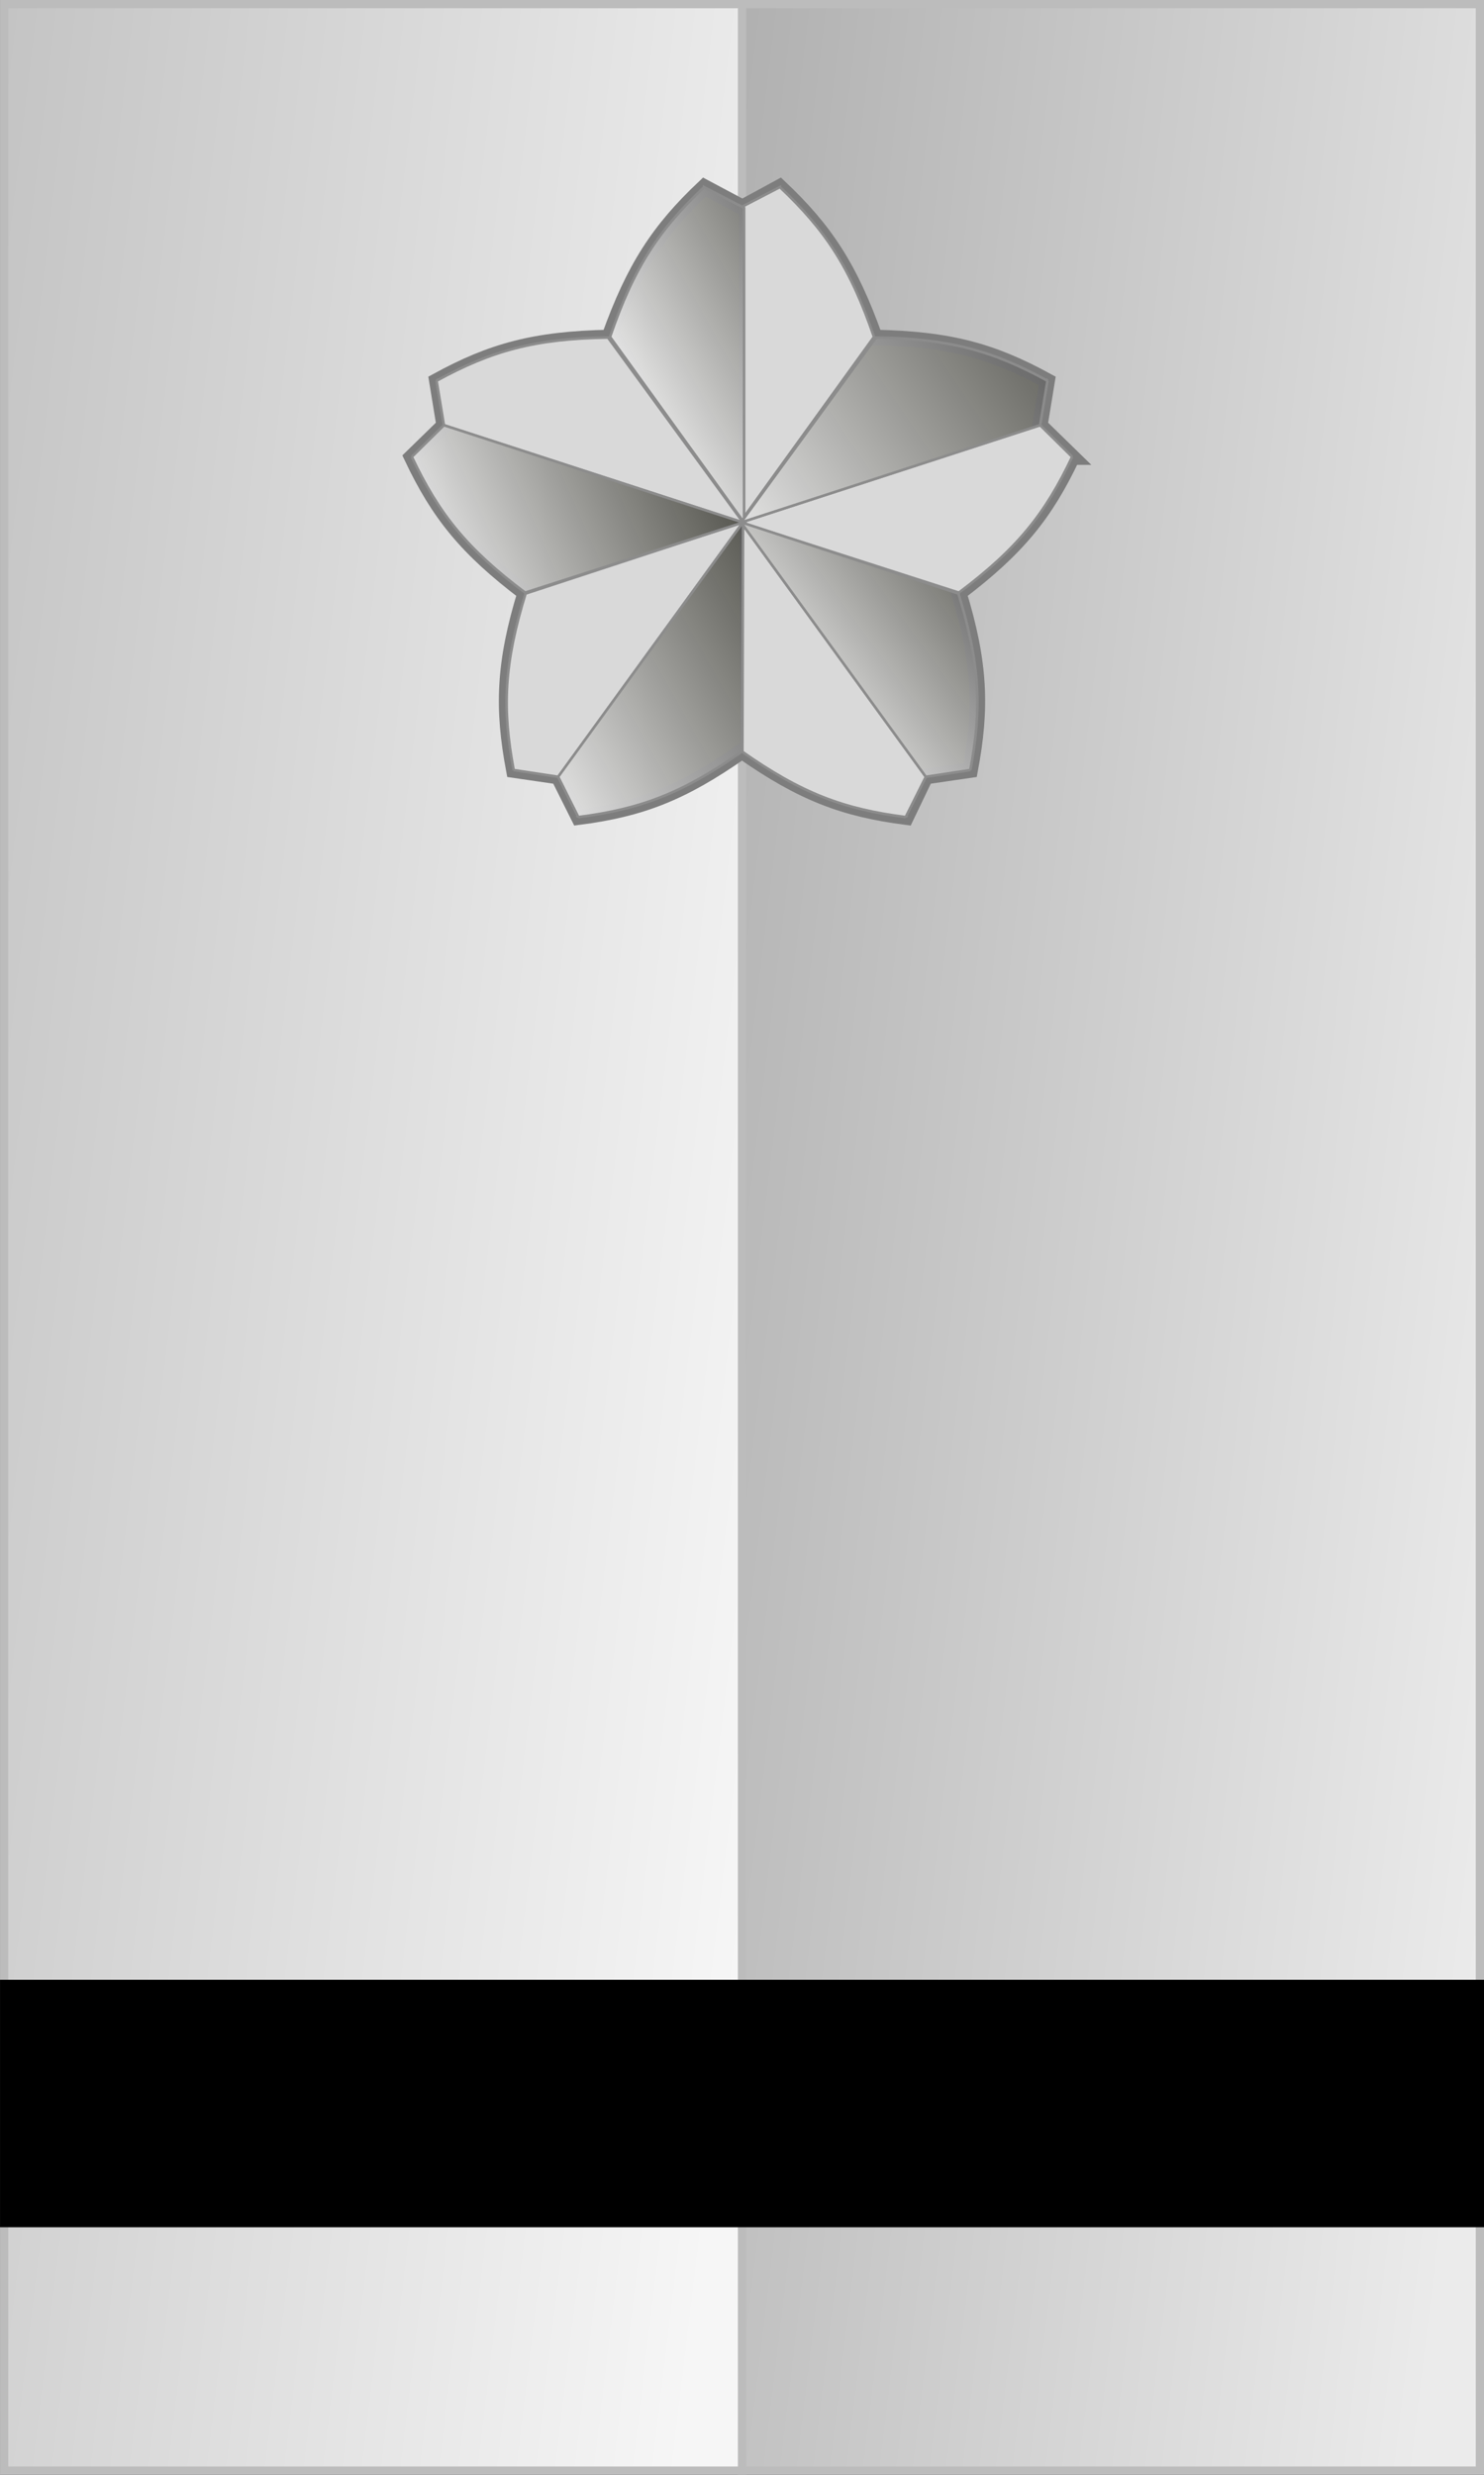
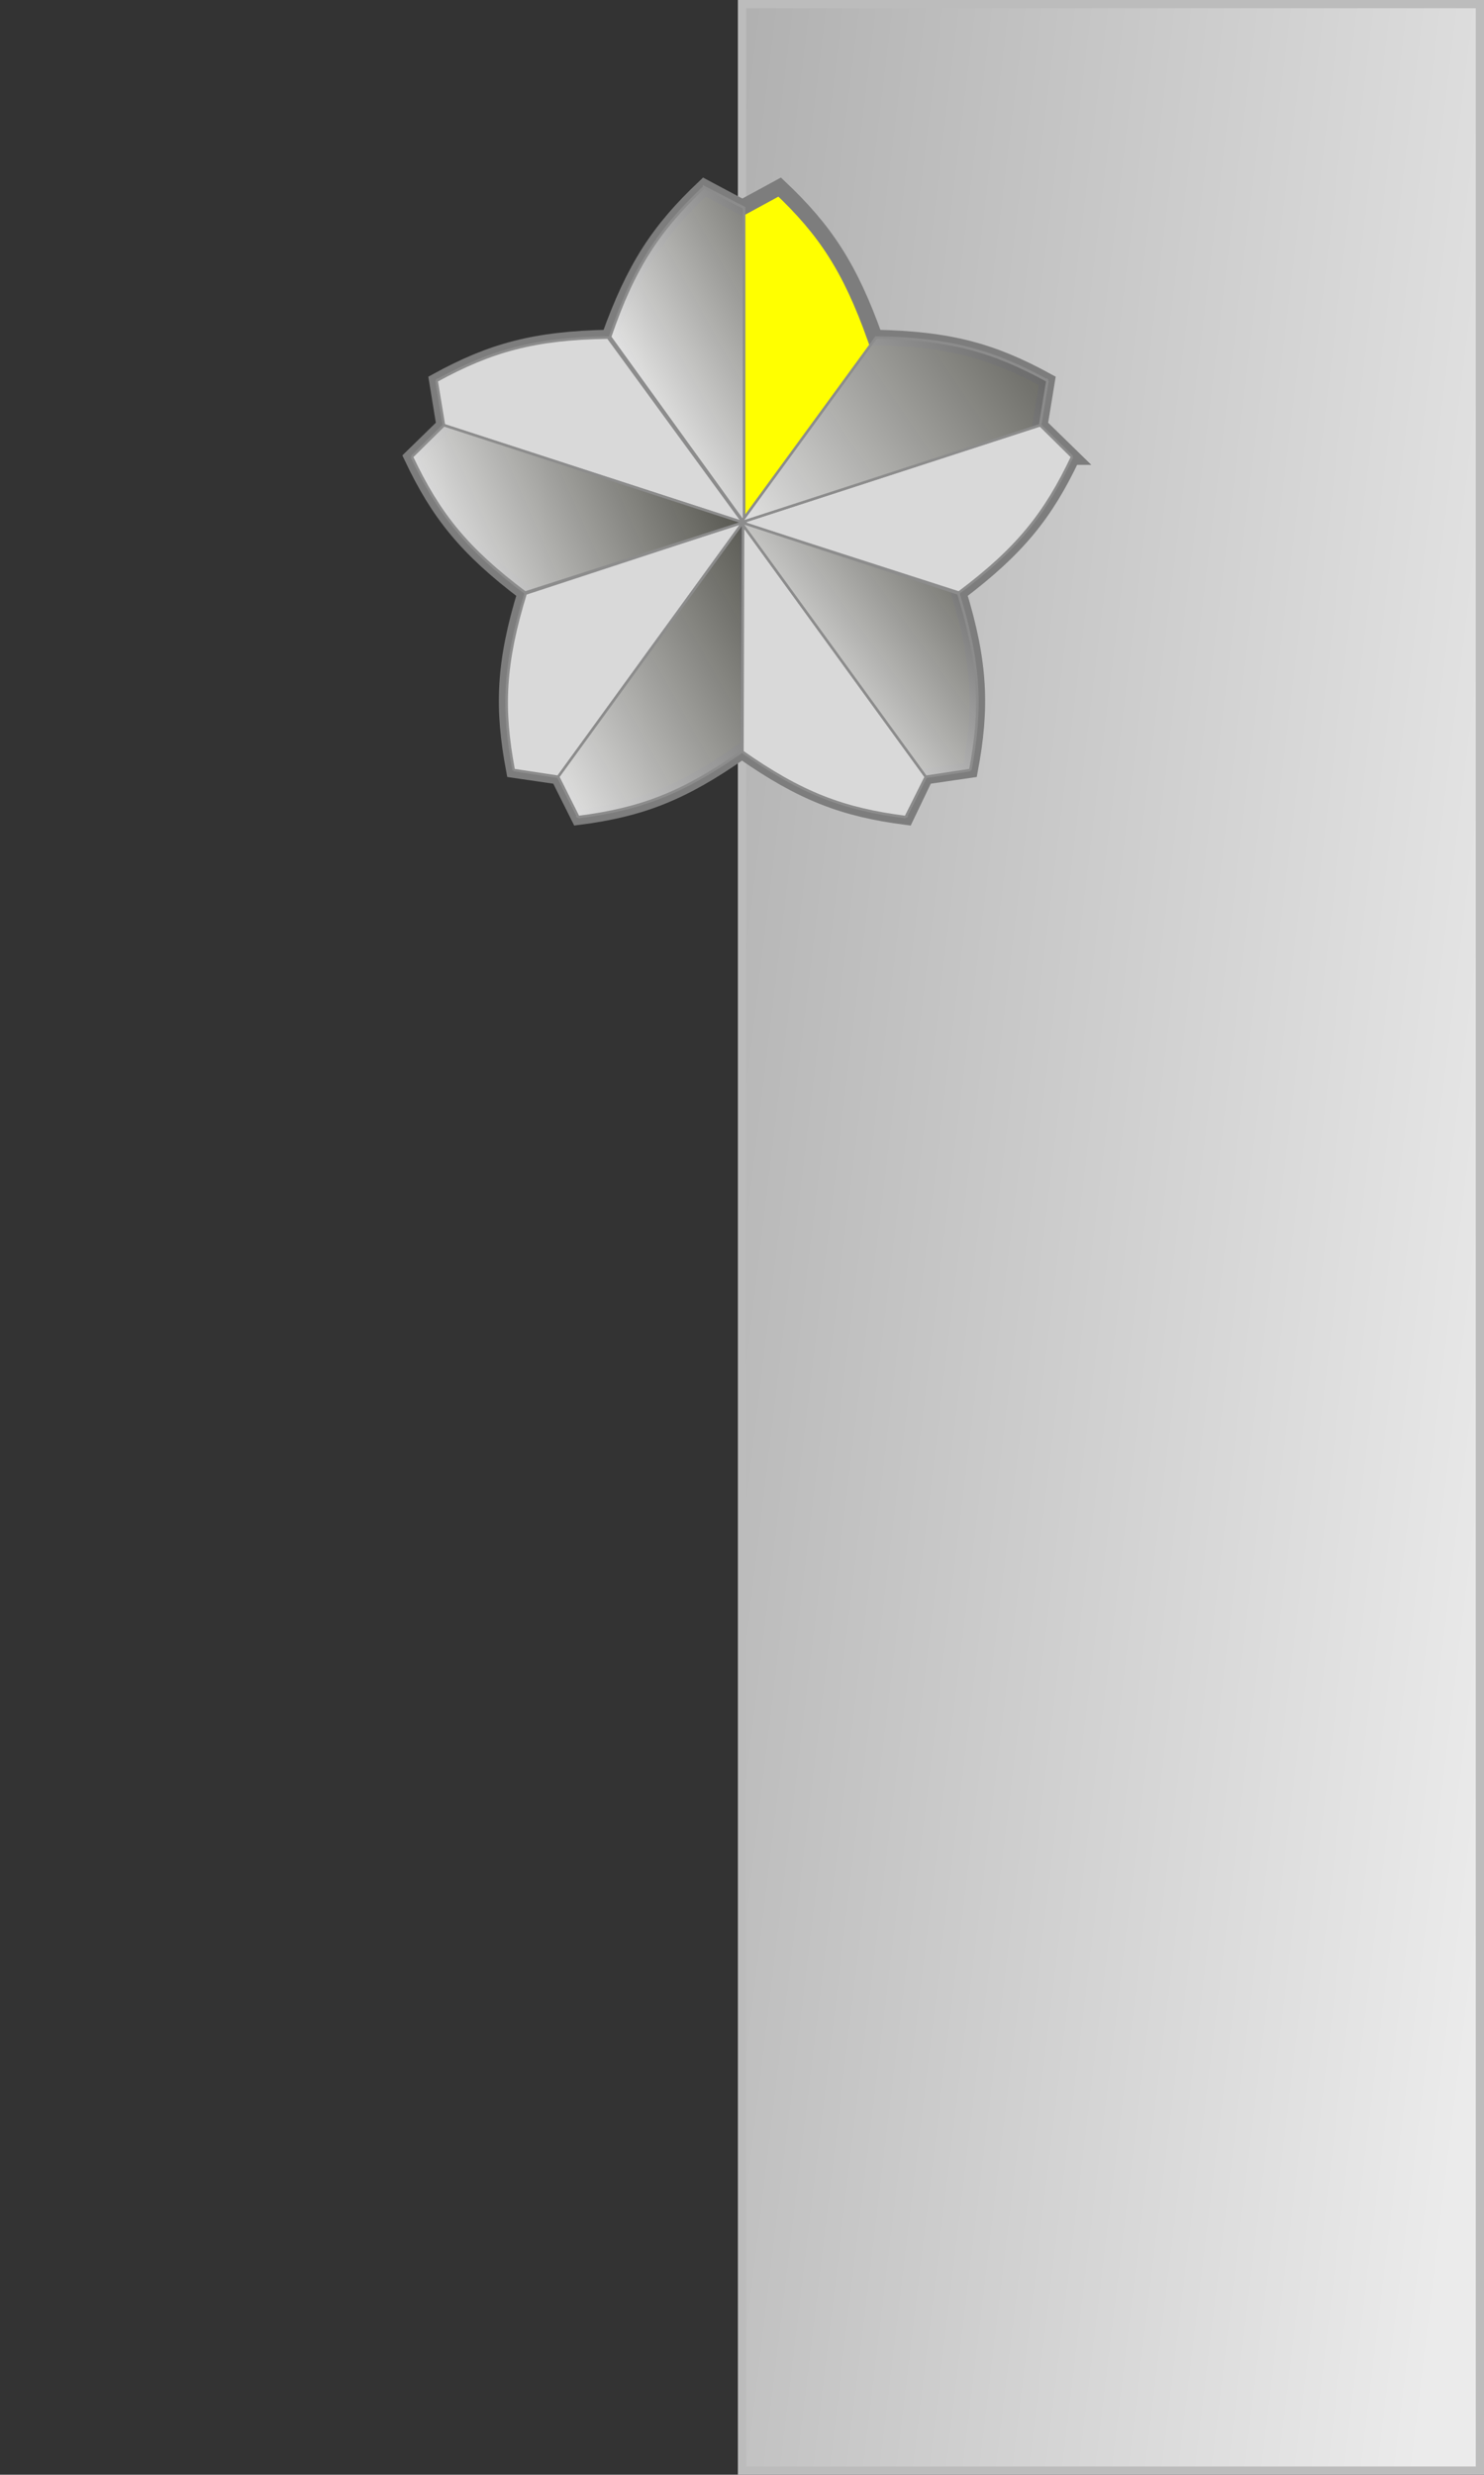
<svg xmlns="http://www.w3.org/2000/svg" xmlns:ns1="http://www.inkscape.org/namespaces/inkscape" xmlns:ns2="http://sodipodi.sourceforge.net/DTD/sodipodi-0.dtd" xmlns:xlink="http://www.w3.org/1999/xlink" width="63.781" height="106.299" id="svg3912" version="1.1" ns1:version="0.48.0 r9654" ns2:docname="JASDF Staff Sergeant insignia (a).svg">
  <rect width="100%" height="100%" fill="#333333" stroke="none" />
  <defs id="defs3914">
    <linearGradient id="linearGradient4591">
      <stop style="stop-color:#f6f6f6;stop-opacity:1;" offset="0" id="stop4593" />
      <stop id="stop4595" offset="1" style="stop-color:#c0c0c0;stop-opacity:1;" />
    </linearGradient>
    <linearGradient id="linearGradient4551">
      <stop id="stop4553" offset="0" style="stop-color:#ebebeb;stop-opacity:1;" />
      <stop style="stop-color:#acacac;stop-opacity:1;" offset="1" id="stop4555" />
    </linearGradient>
    <linearGradient ns1:collect="always" xlink:href="#linearGradient4551" id="linearGradient4891" gradientUnits="userSpaceOnUse" x1="118.765" y1="568.697" x2="74.473" y2="563.382" />
    <linearGradient ns1:collect="always" xlink:href="#linearGradient4591" id="linearGradient4893" gradientUnits="userSpaceOnUse" gradientTransform="translate(-31.713,-3.5812014e-5)" x1="118.765" y1="568.697" x2="74.473" y2="563.382" />
    <linearGradient ns1:collect="always" xlink:href="#linearGradient4359-1-8-4-7-4-5" id="linearGradient4273-5-1-1-8" gradientUnits="userSpaceOnUse" gradientTransform="matrix(0.379,0,0,0.379,245.434,601.572)" x1="138.616" y1="420.263" x2="221.486" y2="374.086" />
    <linearGradient id="linearGradient4359-1-8-4-7-4-5">
      <stop style="stop-color:#e6e6e6;stop-opacity:1;" offset="0" id="stop4363-3-2-3-4-2-2" />
      <stop id="stop4365-8-9-1-0-3-7" offset="1" style="stop-color:#0f0f0f;stop-opacity:0.961;" />
    </linearGradient>
    <linearGradient ns1:collect="always" xlink:href="#linearGradient4359-1-8-4-7-4-5" id="linearGradient4275-23-9-2-2" gradientUnits="userSpaceOnUse" gradientTransform="matrix(0.379,0,0,0.379,245.259,601.444)" x1="166.088" y1="460.27" x2="282.398" y2="381.189" />
    <linearGradient ns1:collect="always" xlink:href="#linearGradient4359-1-8-4-7-4-5" id="linearGradient4277-1-4-1-9" gradientUnits="userSpaceOnUse" gradientTransform="matrix(0.379,0,0,0.379,245.115,601.444)" x1="184.413" y1="504.722" x2="259.143" y2="450.188" />
    <linearGradient ns1:collect="always" xlink:href="#linearGradient4359-1-8-4-7-4-5" id="linearGradient4279-4-8-6-7" gradientUnits="userSpaceOnUse" gradientTransform="matrix(0.379,0,0,0.379,245.077,601.486)" x1="99.054" y1="473.202" x2="193.925" y2="431.406" />
    <linearGradient y2="460.423" x2="212.717" y1="513.794" x1="117.616" gradientTransform="matrix(0.379,0,0,0.379,245.221,601.486)" gradientUnits="userSpaceOnUse" id="linearGradient3902-6" xlink:href="#linearGradient4359-1-8-4-7-4-5" ns1:collect="always" />
    <linearGradient ns1:collect="always" xlink:href="#linearGradient4359-1-8-4-7-4-5" id="linearGradient5025" gradientUnits="userSpaceOnUse" gradientTransform="matrix(0.379,0,0,0.379,245.434,601.572)" x1="138.616" y1="420.263" x2="221.486" y2="374.086" />
    <linearGradient ns1:collect="always" xlink:href="#linearGradient4359-1-8-4-7-4-5" id="linearGradient5027" gradientUnits="userSpaceOnUse" gradientTransform="matrix(0.379,0,0,0.379,245.259,601.444)" x1="166.088" y1="460.27" x2="282.398" y2="381.189" />
    <linearGradient ns1:collect="always" xlink:href="#linearGradient4359-1-8-4-7-4-5" id="linearGradient5029" gradientUnits="userSpaceOnUse" gradientTransform="matrix(0.379,0,0,0.379,245.115,601.444)" x1="184.413" y1="504.722" x2="259.143" y2="450.188" />
    <linearGradient ns1:collect="always" xlink:href="#linearGradient4359-1-8-4-7-4-5" id="linearGradient5031" gradientUnits="userSpaceOnUse" gradientTransform="matrix(0.379,0,0,0.379,245.077,601.486)" x1="99.054" y1="473.202" x2="193.925" y2="431.406" />
    <linearGradient ns1:collect="always" xlink:href="#linearGradient4359-1-8-4-7-4-5" id="linearGradient5033" gradientUnits="userSpaceOnUse" gradientTransform="matrix(0.379,0,0,0.379,245.221,601.486)" x1="117.616" y1="513.794" x2="212.717" y2="460.423" />
    <linearGradient ns1:collect="always" xlink:href="#linearGradient4359-1-8-4-7-4-5" id="linearGradient5036" gradientUnits="userSpaceOnUse" gradientTransform="matrix(0.183,0,0,0.183,-130.428,465.13)" x1="117.616" y1="513.794" x2="212.717" y2="460.423" />
    <linearGradient ns1:collect="always" xlink:href="#linearGradient4359-1-8-4-7-4-5" id="linearGradient5039" gradientUnits="userSpaceOnUse" gradientTransform="matrix(0.183,0,0,0.183,-130.497,465.13)" x1="99.054" y1="473.202" x2="193.925" y2="431.406" />
    <linearGradient ns1:collect="always" xlink:href="#linearGradient4359-1-8-4-7-4-5" id="linearGradient5042" gradientUnits="userSpaceOnUse" gradientTransform="matrix(0.183,0,0,0.183,-130.479,465.11)" x1="184.413" y1="504.722" x2="259.143" y2="450.188" />
    <linearGradient ns1:collect="always" xlink:href="#linearGradient4359-1-8-4-7-4-5" id="linearGradient5045" gradientUnits="userSpaceOnUse" gradientTransform="matrix(0.183,0,0,0.183,-130.41,465.11)" x1="166.088" y1="460.27" x2="282.398" y2="381.189" />
    <linearGradient ns1:collect="always" xlink:href="#linearGradient4359-1-8-4-7-4-5" id="linearGradient5048" gradientUnits="userSpaceOnUse" gradientTransform="matrix(0.183,0,0,0.183,-130.325,465.172)" x1="138.616" y1="420.263" x2="221.486" y2="374.086" />
    <linearGradient ns1:collect="always" xlink:href="#linearGradient4359-1-8-4-7-4-5" id="linearGradient5105" gradientUnits="userSpaceOnUse" gradientTransform="matrix(0.183,0,0,0.183,-130.325,465.172)" x1="138.616" y1="420.263" x2="221.486" y2="374.086" />
    <linearGradient ns1:collect="always" xlink:href="#linearGradient4359-1-8-4-7-4-5" id="linearGradient5107" gradientUnits="userSpaceOnUse" gradientTransform="matrix(0.183,0,0,0.183,-130.41,465.11)" x1="166.088" y1="460.27" x2="282.398" y2="381.189" />
    <linearGradient ns1:collect="always" xlink:href="#linearGradient4359-1-8-4-7-4-5" id="linearGradient5109" gradientUnits="userSpaceOnUse" gradientTransform="matrix(0.183,0,0,0.183,-130.479,465.11)" x1="184.413" y1="504.722" x2="259.143" y2="450.188" />
    <linearGradient ns1:collect="always" xlink:href="#linearGradient4359-1-8-4-7-4-5" id="linearGradient5111" gradientUnits="userSpaceOnUse" gradientTransform="matrix(0.183,0,0,0.183,-130.497,465.13)" x1="99.054" y1="473.202" x2="193.925" y2="431.406" />
    <linearGradient ns1:collect="always" xlink:href="#linearGradient4359-1-8-4-7-4-5" id="linearGradient5113" gradientUnits="userSpaceOnUse" gradientTransform="matrix(0.183,0,0,0.183,-130.428,465.13)" x1="117.616" y1="513.794" x2="212.717" y2="460.423" />
  </defs>
  <ns2:namedview id="base" pagecolor="#ffffff" bordercolor="#666666" borderopacity="1.0" ns1:pageopacity="0.0" ns1:pageshadow="2" ns1:zoom="2.6548043" ns1:cx="53" ns1:cy="72.5" ns1:document-units="mm" ns1:current-layer="layer1" showgrid="false" units="mm" fit-margin-top="0" fit-margin-left="0" fit-margin-right="0" fit-margin-bottom="0" ns1:window-width="1280" ns1:window-height="975" ns1:window-x="-4" ns1:window-y="-4" ns1:window-maximized="1">
    <ns1:grid type="xygrid" id="grid3922" empspacing="5" visible="true" enabled="true" snapvisiblegridlinesonly="true" units="mm" spacingx="0.5mm" spacingy="0.5mm" />
  </ns2:namedview>
  <g ns1:label="レイヤー 1" ns1:groupmode="layer" id="layer1" transform="translate(131.334,-515.547)">
    <g id="g4883" transform="translate(-182.775,0)">
      <rect y="515.724" x="83.332" height="105.945" width="31.713" id="rect3920-0" style="fill:url(#linearGradient4891);fill-opacity:1;fill-rule:nonzero;stroke:#bcbcbc;stroke-width:0.354;stroke-miterlimit:4;stroke-opacity:1;stroke-dasharray:none" />
-       <rect y="515.724" x="51.619" height="105.945" width="31.713" id="rect3920-0-2" style="fill:url(#linearGradient4893);fill-opacity:1;fill-rule:nonzero;stroke:#bcbcbc;stroke-width:0.354;stroke-miterlimit:4;stroke-opacity:1;stroke-dasharray:none" />
    </g>
    <g id="g5056" transform="translate(8.525e-4,-11.003)">
      <path ns2:nodetypes="cccccccccccccccccccccc" ns1:connector-curvature="0" id="path3688-0-7-9-8-9-5-4-7" d="m -85.251,546.184 -1.393,-1.358 0.313,-1.916 c -2.365,-1.292 -4.2,-1.797 -7.401,-1.863 -1.072,-2.998 -2.132,-4.611 -4.093,-6.461 l -1.602,0.871 -1.637,-0.871 c -1.96,1.85 -3.021,3.463 -4.093,6.461 -3.202,0.066 -5.036,0.571 -7.401,1.863 l 0.313,1.916 -1.393,1.358 c 1.154,2.436 2.357,3.926 4.876,5.834 -0.927,3.028 -0.986,4.962 -0.488,7.61 l 1.916,0.279 0.871,1.741 c 2.664,-0.343 4.438,-1.024 7.001,-2.821 0.009,0.007 0.026,-0.006 0.035,0 2.563,1.798 4.372,2.478 7.036,2.821 l 0.836,-1.741 1.916,-0.279 c 0.498,-2.649 0.439,-4.583 -0.488,-7.61 2.519,-1.908 3.722,-3.398 4.876,-5.834 z" style="color:#000000;fill:#ffff00;fill-opacity:1;stroke:#7d7d7d;stroke-width:0.669;stroke-linecap:butt;stroke-linejoin:miter;stroke-miterlimit:4;stroke-opacity:1;stroke-dasharray:none;stroke-dashoffset:0;marker:none;visibility:visible;display:inline;overflow:visible;enable-background:accumulate" />
-       <path ns2:nodetypes="ccccc" ns1:connector-curvature="0" id="path3688-0-7-9-7-0-5-6" d="m -97.815,534.587 -1.718,0.891 0,13.519 5.761,-7.976 c -1.02,-2.98 -2.083,-4.583 -4.043,-6.433 z" style="color:#000000;fill:#d9d9d9;fill-opacity:1;stroke:#8c8c8c;stroke-width:0.111;stroke-linecap:butt;stroke-linejoin:miter;stroke-miterlimit:4;stroke-opacity:1;stroke-dasharray:none;stroke-dashoffset:0;marker:none;visibility:visible;display:inline;overflow:visible;enable-background:accumulate" />
      <path ns2:nodetypes="ccccc" ns1:connector-curvature="0" id="path3688-0-7-9-4-3-2-5-1" d="m -85.254,546.173 -1.378,-1.359 -12.857,4.178 9.366,3.014 c 2.519,-1.891 3.715,-3.397 4.869,-5.833 z" style="color:#000000;fill:#d9d9d9;fill-opacity:1;stroke:#8c8c8c;stroke-width:0.111;stroke-linecap:butt;stroke-linejoin:miter;stroke-miterlimit:4;stroke-opacity:1;stroke-dasharray:none;stroke-dashoffset:0;marker:none;visibility:visible;display:inline;overflow:visible;enable-background:accumulate" />
      <path ns2:nodetypes="ccccc" ns1:connector-curvature="0" id="path3688-0-7-9-4-8-7-8-1-8" d="m -92.41,561.648 0.867,-1.731 -7.946,-10.937 0.028,9.839 c 2.577,1.812 4.379,2.484 7.052,2.828 z" style="color:#000000;fill:#d9d9d9;fill-opacity:1;stroke:#8c8c8c;stroke-width:0.111;stroke-linecap:butt;stroke-linejoin:miter;stroke-miterlimit:4;stroke-opacity:1;stroke-dasharray:none;stroke-dashoffset:0;marker:none;visibility:visible;display:inline;overflow:visible;enable-background:accumulate" />
      <path ns2:nodetypes="ccccc" ns1:connector-curvature="0" id="path3688-0-7-9-6-5-4-2-60-7-9" d="m -112.572,542.904 0.316,1.91 12.857,4.178 -5.806,-7.944 c -3.149,0.049 -5.002,0.564 -7.368,1.857 z" style="color:#000000;fill:#d9d9d9;fill-opacity:1;stroke:#8c8c8c;stroke-width:0.111;stroke-linecap:butt;stroke-linejoin:miter;stroke-miterlimit:4;stroke-opacity:1;stroke-dasharray:none;stroke-dashoffset:0;marker:none;visibility:visible;display:inline;overflow:visible;enable-background:accumulate" />
      <path ns2:nodetypes="ccccc" ns1:connector-curvature="0" id="path3688-0-7-9-6-5-8-6-6-2-1-2" d="m -109.258,559.627 1.914,0.29 7.946,-10.937 -9.349,3.067 c -0.927,3.01 -1.009,4.932 -0.511,7.581 z" style="color:#000000;fill:#d9d9d9;fill-opacity:1;stroke:#8c8c8c;stroke-width:0.111;stroke-linecap:butt;stroke-linejoin:miter;stroke-miterlimit:4;stroke-opacity:1;stroke-dasharray:none;stroke-dashoffset:0;marker:none;visibility:visible;display:inline;overflow:visible;enable-background:accumulate" />
      <path ns2:nodetypes="ccccc" ns1:connector-curvature="0" id="path3688-0-7-9-6-0-4-1-7" d="m -101.073,534.587 1.718,0.891 0,13.519 -5.761,-7.976 c 1.02,-2.98 2.083,-4.583 4.043,-6.433 z" style="color:#000000;fill:url(#linearGradient5105);fill-opacity:1;stroke:#8c8c8c;stroke-width:0.111;stroke-linecap:butt;stroke-linejoin:miter;stroke-miterlimit:4;stroke-opacity:1;stroke-dasharray:none;stroke-dashoffset:0;marker:none;visibility:visible;display:inline;overflow:visible;enable-background:accumulate" />
      <path ns2:nodetypes="ccccc" ns1:connector-curvature="0" id="path3688-0-7-9-6-5-1-8-5-9" d="m -86.316,542.904 -0.316,1.91 -12.857,4.178 5.806,-7.944 c 3.149,0.049 5.002,0.564 7.368,1.857 z" style="color:#000000;fill:url(#linearGradient5107);fill-opacity:1;stroke:#8c8c8c;stroke-width:0.111;stroke-linecap:butt;stroke-linejoin:miter;stroke-miterlimit:4;stroke-opacity:1;stroke-dasharray:none;stroke-dashoffset:0;marker:none;visibility:visible;display:inline;overflow:visible;enable-background:accumulate" />
      <path ns2:nodetypes="ccccc" ns1:connector-curvature="0" id="path3688-0-7-9-6-5-8-65-6-2-5" d="m -89.63,559.627 -1.914,0.29 -7.946,-10.937 9.349,3.067 c 0.927,3.01 1.009,4.932 0.511,7.581 z" style="color:#000000;fill:url(#linearGradient5109);fill-opacity:1;stroke:#8c8c8c;stroke-width:0.111;stroke-linecap:butt;stroke-linejoin:miter;stroke-miterlimit:4;stroke-opacity:1;stroke-dasharray:none;stroke-dashoffset:0;marker:none;visibility:visible;display:inline;overflow:visible;enable-background:accumulate" />
      <path ns2:nodetypes="ccccc" ns1:connector-curvature="0" id="path3688-0-7-9-4-6-7-5-7-4" d="m -113.634,546.173 1.378,-1.359 12.857,4.178 -9.366,3.014 c -2.519,-1.891 -3.715,-3.397 -4.869,-5.833 z" style="color:#000000;fill:url(#linearGradient5111);fill-opacity:1;stroke:#8c8c8c;stroke-width:0.111;stroke-linecap:butt;stroke-linejoin:miter;stroke-miterlimit:4;stroke-opacity:1;stroke-dasharray:none;stroke-dashoffset:0;marker:none;visibility:visible;display:inline;overflow:visible;enable-background:accumulate" />
      <path ns2:nodetypes="ccccc" ns1:connector-curvature="0" id="path3688-0-7-9-4-8-0-5-0-6-3" d="m -106.478,561.648 -0.867,-1.731 7.946,-10.937 -0.028,9.839 c -2.577,1.812 -4.379,2.484 -7.052,2.828 z" style="color:#000000;fill:url(#linearGradient5113);fill-opacity:1;stroke:#8c8c8c;stroke-width:0.111;stroke-linecap:butt;stroke-linejoin:miter;stroke-miterlimit:4;stroke-opacity:1;stroke-dasharray:none;stroke-dashoffset:0;marker:none;visibility:visible;display:inline;overflow:visible;enable-background:accumulate" />
    </g>
-     <rect style="fill:#000000;fill-opacity:1;fill-rule:nonzero;stroke:none" id="rect4493" width="63.78" height="10.63" x="-131.333" y="600.586" />
  </g>
</svg>